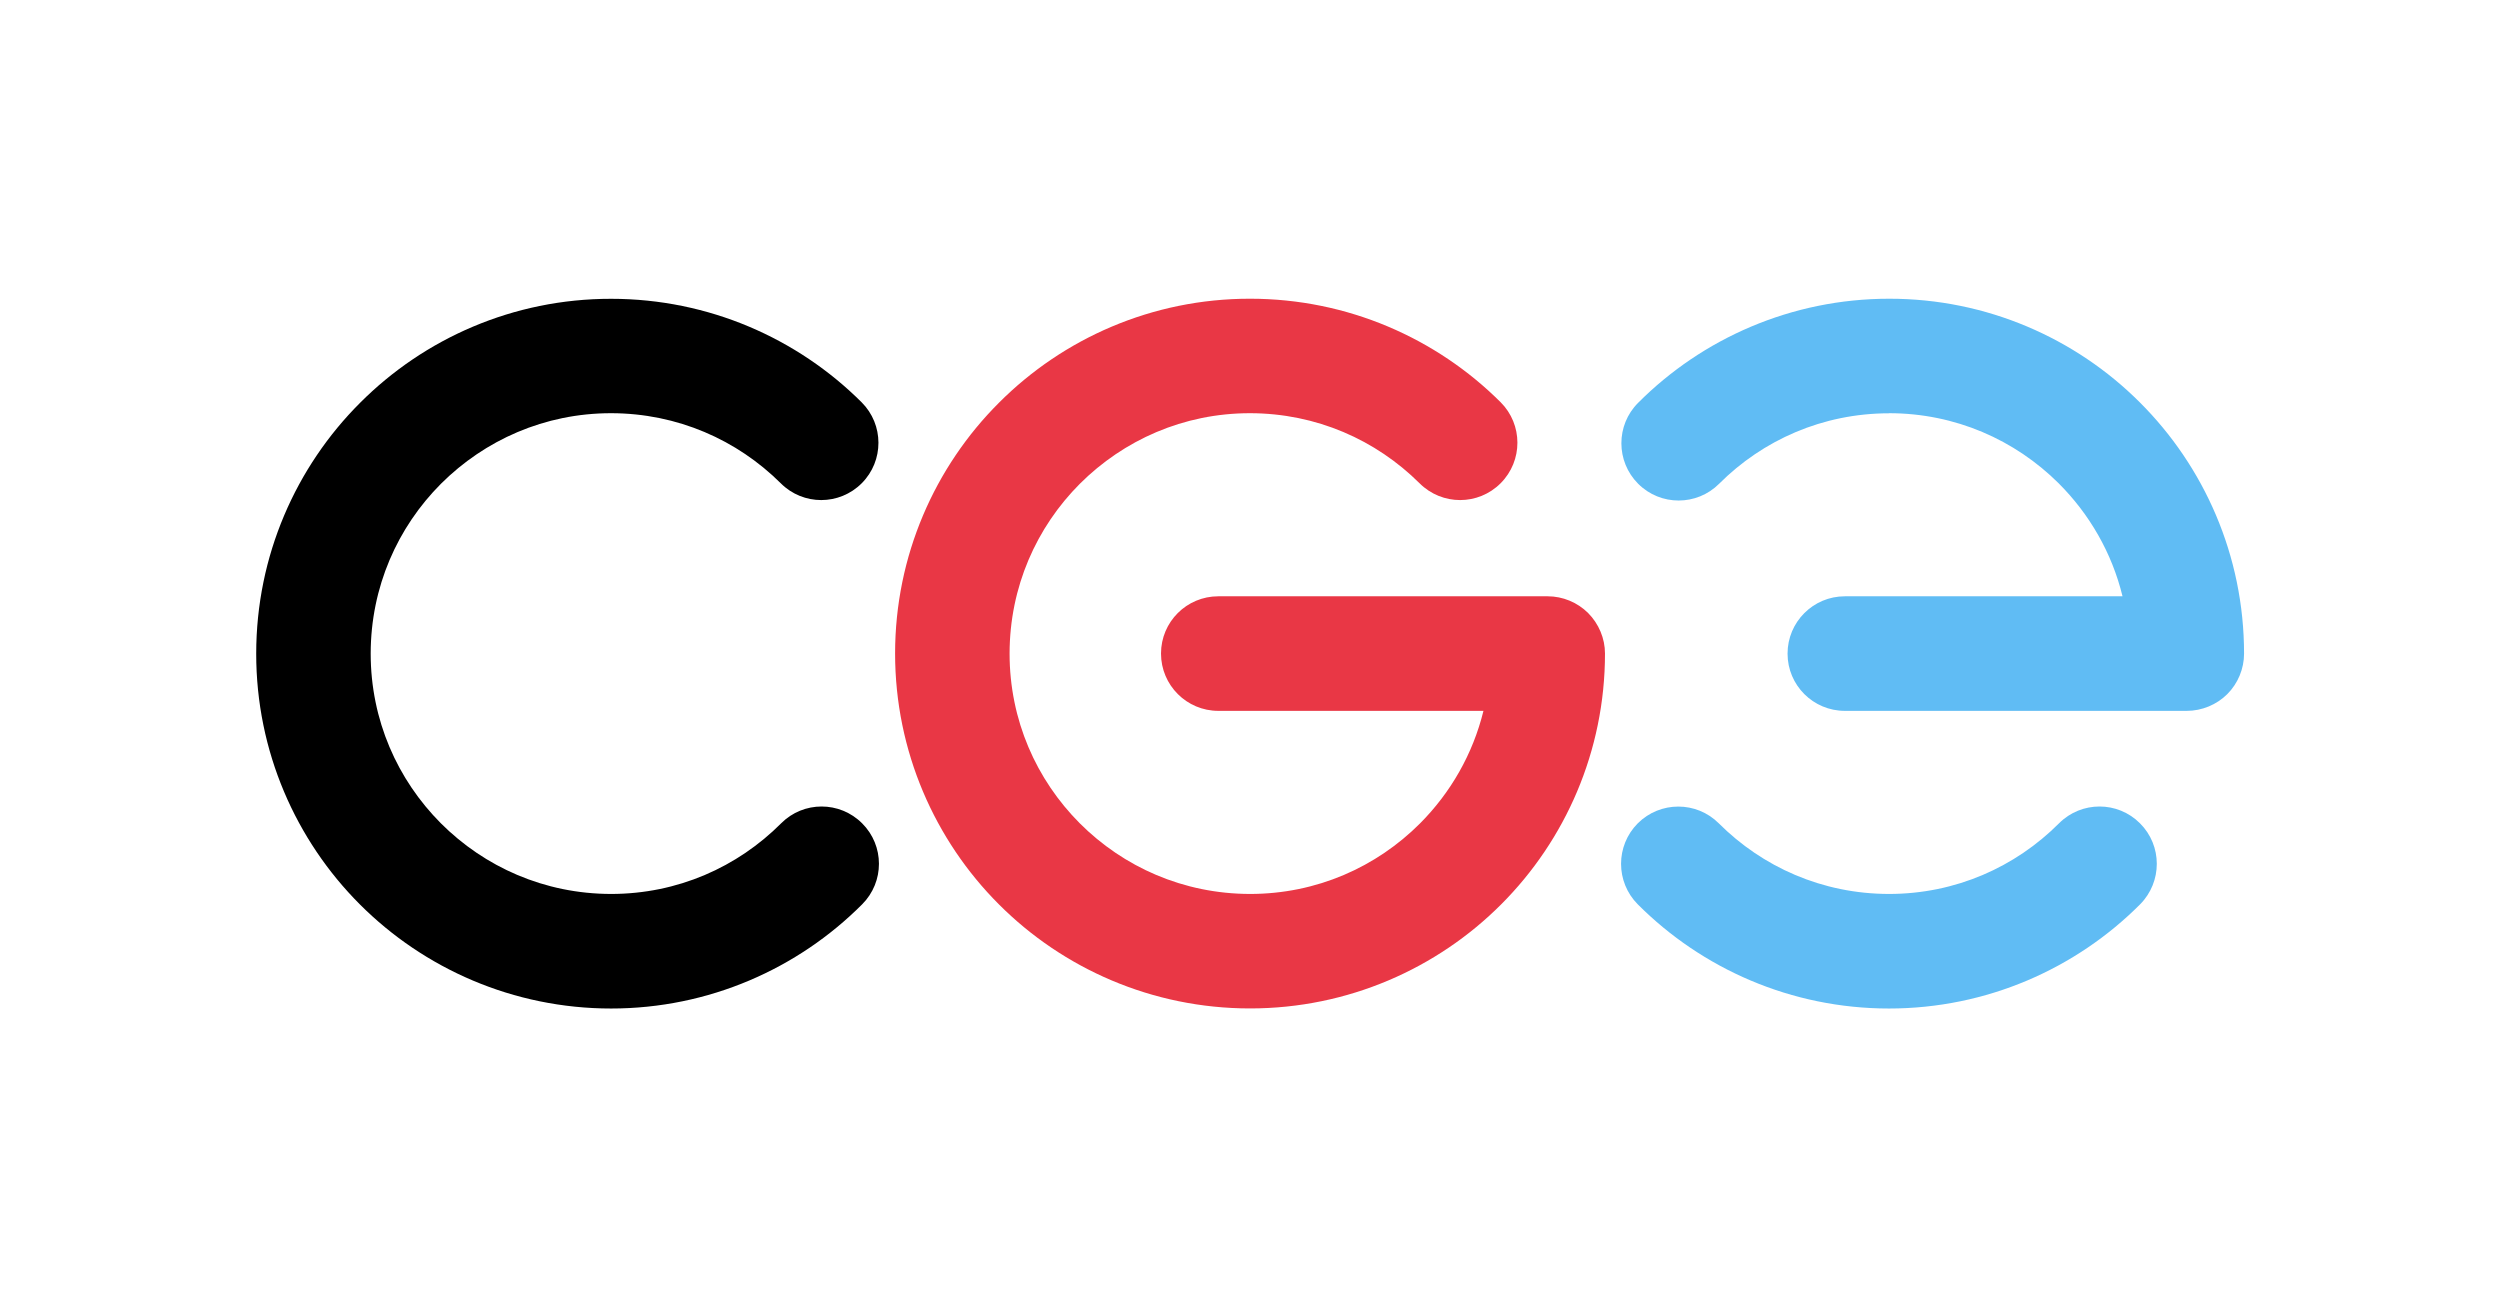
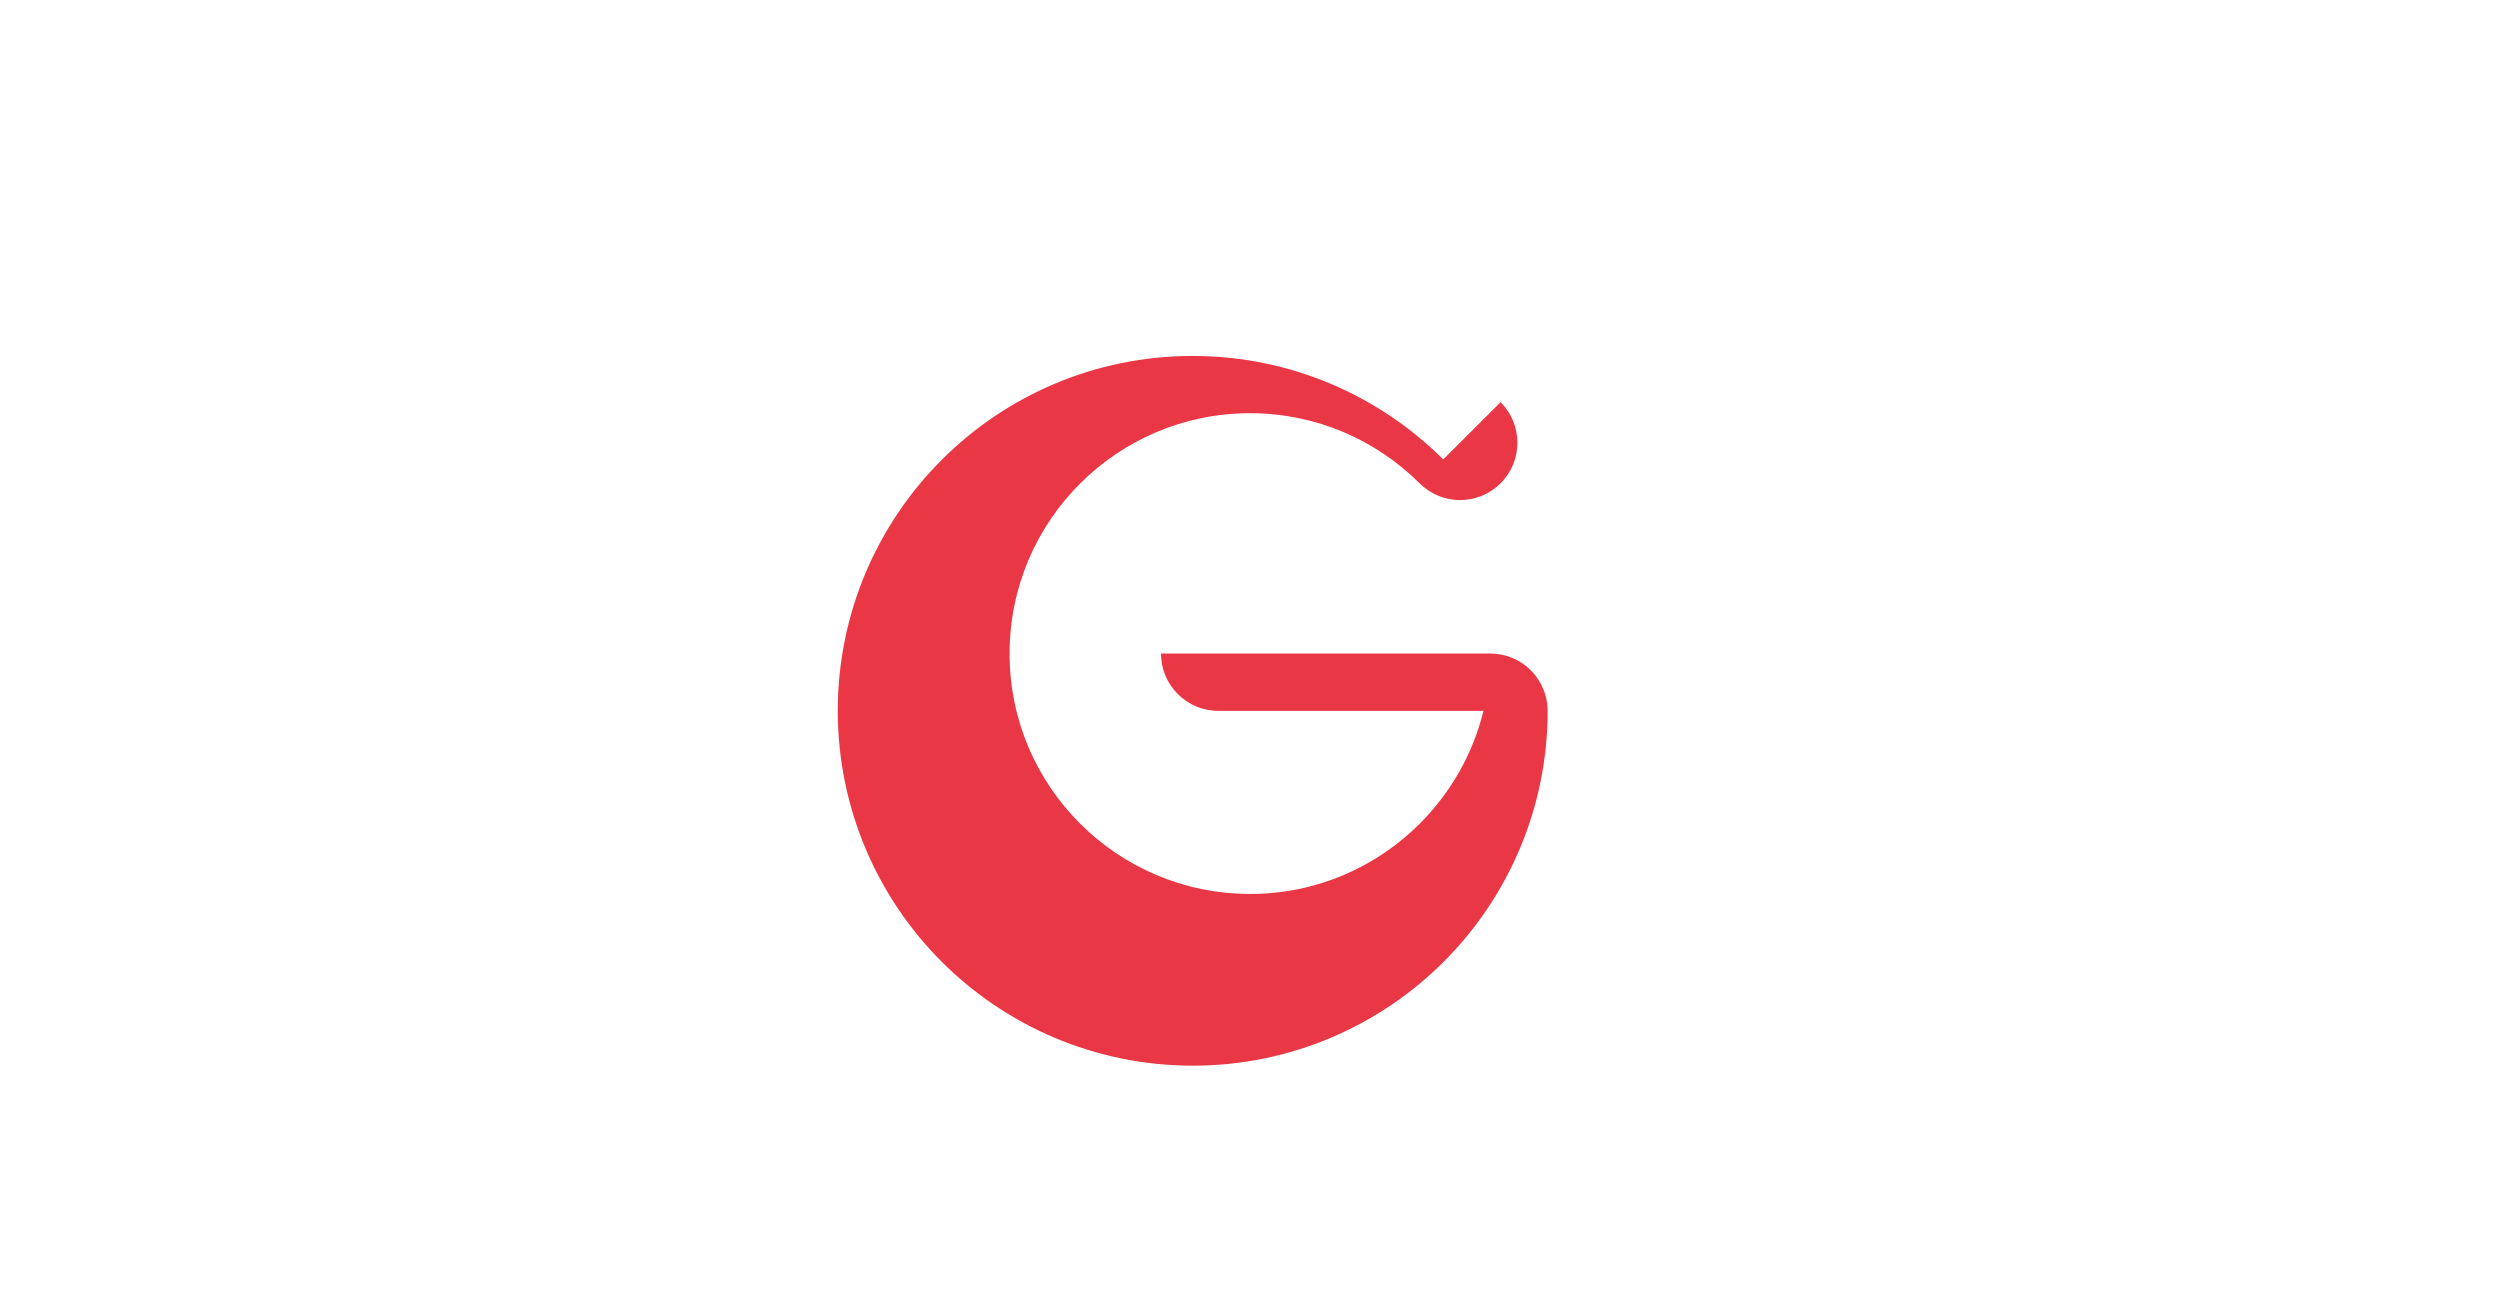
<svg xmlns="http://www.w3.org/2000/svg" id="Layer_2" viewBox="0 0 283.46 148.21">
  <defs>
    <style>
      .cls-1 {
        fill: none;
      }

      .cls-2 {
        fill: #60bcf4;
      }

      .cls-3 {
        fill: #e93745;
      }
    </style>
  </defs>
  <g id="logotype">
    <g>
      <g>
-         <path d="M69.3,114.35c-11.11,0-21.23-4.53-28.5-11.81-7.25-7.26-11.76-17.35-11.75-28.43,0-11.09,4.51-21.18,11.78-28.44,7.26-7.28,17.36-11.8,28.46-11.79,11.06,0,21.14,4.49,28.4,11.73,2.54,2.53,2.55,6.64.02,9.18-2.53,2.54-6.64,2.55-9.18.01-4.95-4.92-11.71-7.94-19.24-7.95-7.55,0-14.32,3.05-19.28,7.99-4.94,4.95-7.97,11.72-7.98,19.26,0,7.54,3.03,14.3,7.96,19.25,4.95,4.95,11.74,8,19.29,8.01,7.56,0,14.34-3.05,19.29-8.01,2.53-2.54,6.64-2.54,9.18,0,2.54,2.53,2.55,6.64,0,9.19-7.26,7.28-17.37,11.81-28.47,11.81Z" />
-         <path class="cls-3" d="M170.14,45.6c2.54,2.53,2.55,6.64.01,9.19-2.53,2.54-6.64,2.55-9.19.01-4.95-4.92-11.7-7.94-19.23-7.95-7.55,0-14.32,3.05-19.28,7.99-4.94,4.95-7.97,11.72-7.98,19.26,0,7.54,3.03,14.3,7.96,19.25,4.95,4.95,11.74,8,19.3,8.01,7.56,0,14.34-3.05,19.29-8.01,3.46-3.48,5.98-7.85,7.18-12.75h-30.06c-3.59,0-6.5-2.91-6.5-6.5s2.91-6.49,6.5-6.49h37.34c1.71,0,3.38.69,4.59,1.9,1.21,1.22,1.91,2.88,1.91,4.59,0,11.08-4.51,21.17-11.76,28.43-7.26,7.28-17.38,11.81-28.48,11.81-11.11,0-21.23-4.53-28.49-11.81-7.25-7.26-11.76-17.35-11.76-28.43,0-11.09,4.51-21.18,11.78-28.44,7.26-7.28,17.37-11.8,28.47-11.79,11.06,0,21.14,4.49,28.4,11.73Z" />
-         <path class="cls-2" d="M214.19,114.35c-11.11,0-21.23-4.53-28.49-11.81-2.53-2.54-2.53-6.65,0-9.19,2.54-2.53,6.65-2.53,9.18,0,4.95,4.95,11.73,8,19.29,8.01,7.56,0,14.34-3.05,19.29-8.01,2.54-2.54,6.65-2.54,9.18,0,2.54,2.53,2.54,6.64.01,9.19-7.26,7.28-17.38,11.81-28.48,11.81ZM214.18,46.85c7.52,0,14.29,3.03,19.24,7.95,3.49,3.49,6.04,7.88,7.24,12.81h-31.48c-3.59,0-6.5,2.91-6.5,6.5s2.91,6.49,6.5,6.49h38.76c1.71,0,3.39-.69,4.6-1.9,1.21-1.21,1.9-2.88,1.9-4.59,0-11.12-4.54-21.24-11.84-28.51-7.25-7.24-17.34-11.74-28.4-11.73-11.09,0-21.2,4.52-28.46,11.8-2.54,2.53-2.53,6.65,0,9.18,2.54,2.54,6.65,2.53,9.18,0,4.95-4.95,11.73-7.99,19.28-7.99Z" />
+         <path class="cls-3" d="M170.14,45.6c2.54,2.53,2.55,6.64.01,9.19-2.53,2.54-6.64,2.55-9.19.01-4.95-4.92-11.7-7.94-19.23-7.95-7.55,0-14.32,3.05-19.28,7.99-4.94,4.95-7.97,11.72-7.98,19.26,0,7.54,3.03,14.3,7.96,19.25,4.95,4.95,11.74,8,19.3,8.01,7.56,0,14.34-3.05,19.29-8.01,3.46-3.48,5.98-7.85,7.18-12.75h-30.06c-3.59,0-6.5-2.91-6.5-6.5h37.34c1.71,0,3.38.69,4.59,1.9,1.21,1.22,1.91,2.88,1.91,4.59,0,11.08-4.51,21.17-11.76,28.43-7.26,7.28-17.38,11.81-28.48,11.81-11.11,0-21.23-4.53-28.49-11.81-7.25-7.26-11.76-17.35-11.76-28.43,0-11.09,4.51-21.18,11.78-28.44,7.26-7.28,17.37-11.8,28.47-11.79,11.06,0,21.14,4.49,28.4,11.73Z" />
      </g>
-       <rect class="cls-1" width="283.46" height="148.21" />
    </g>
  </g>
</svg>